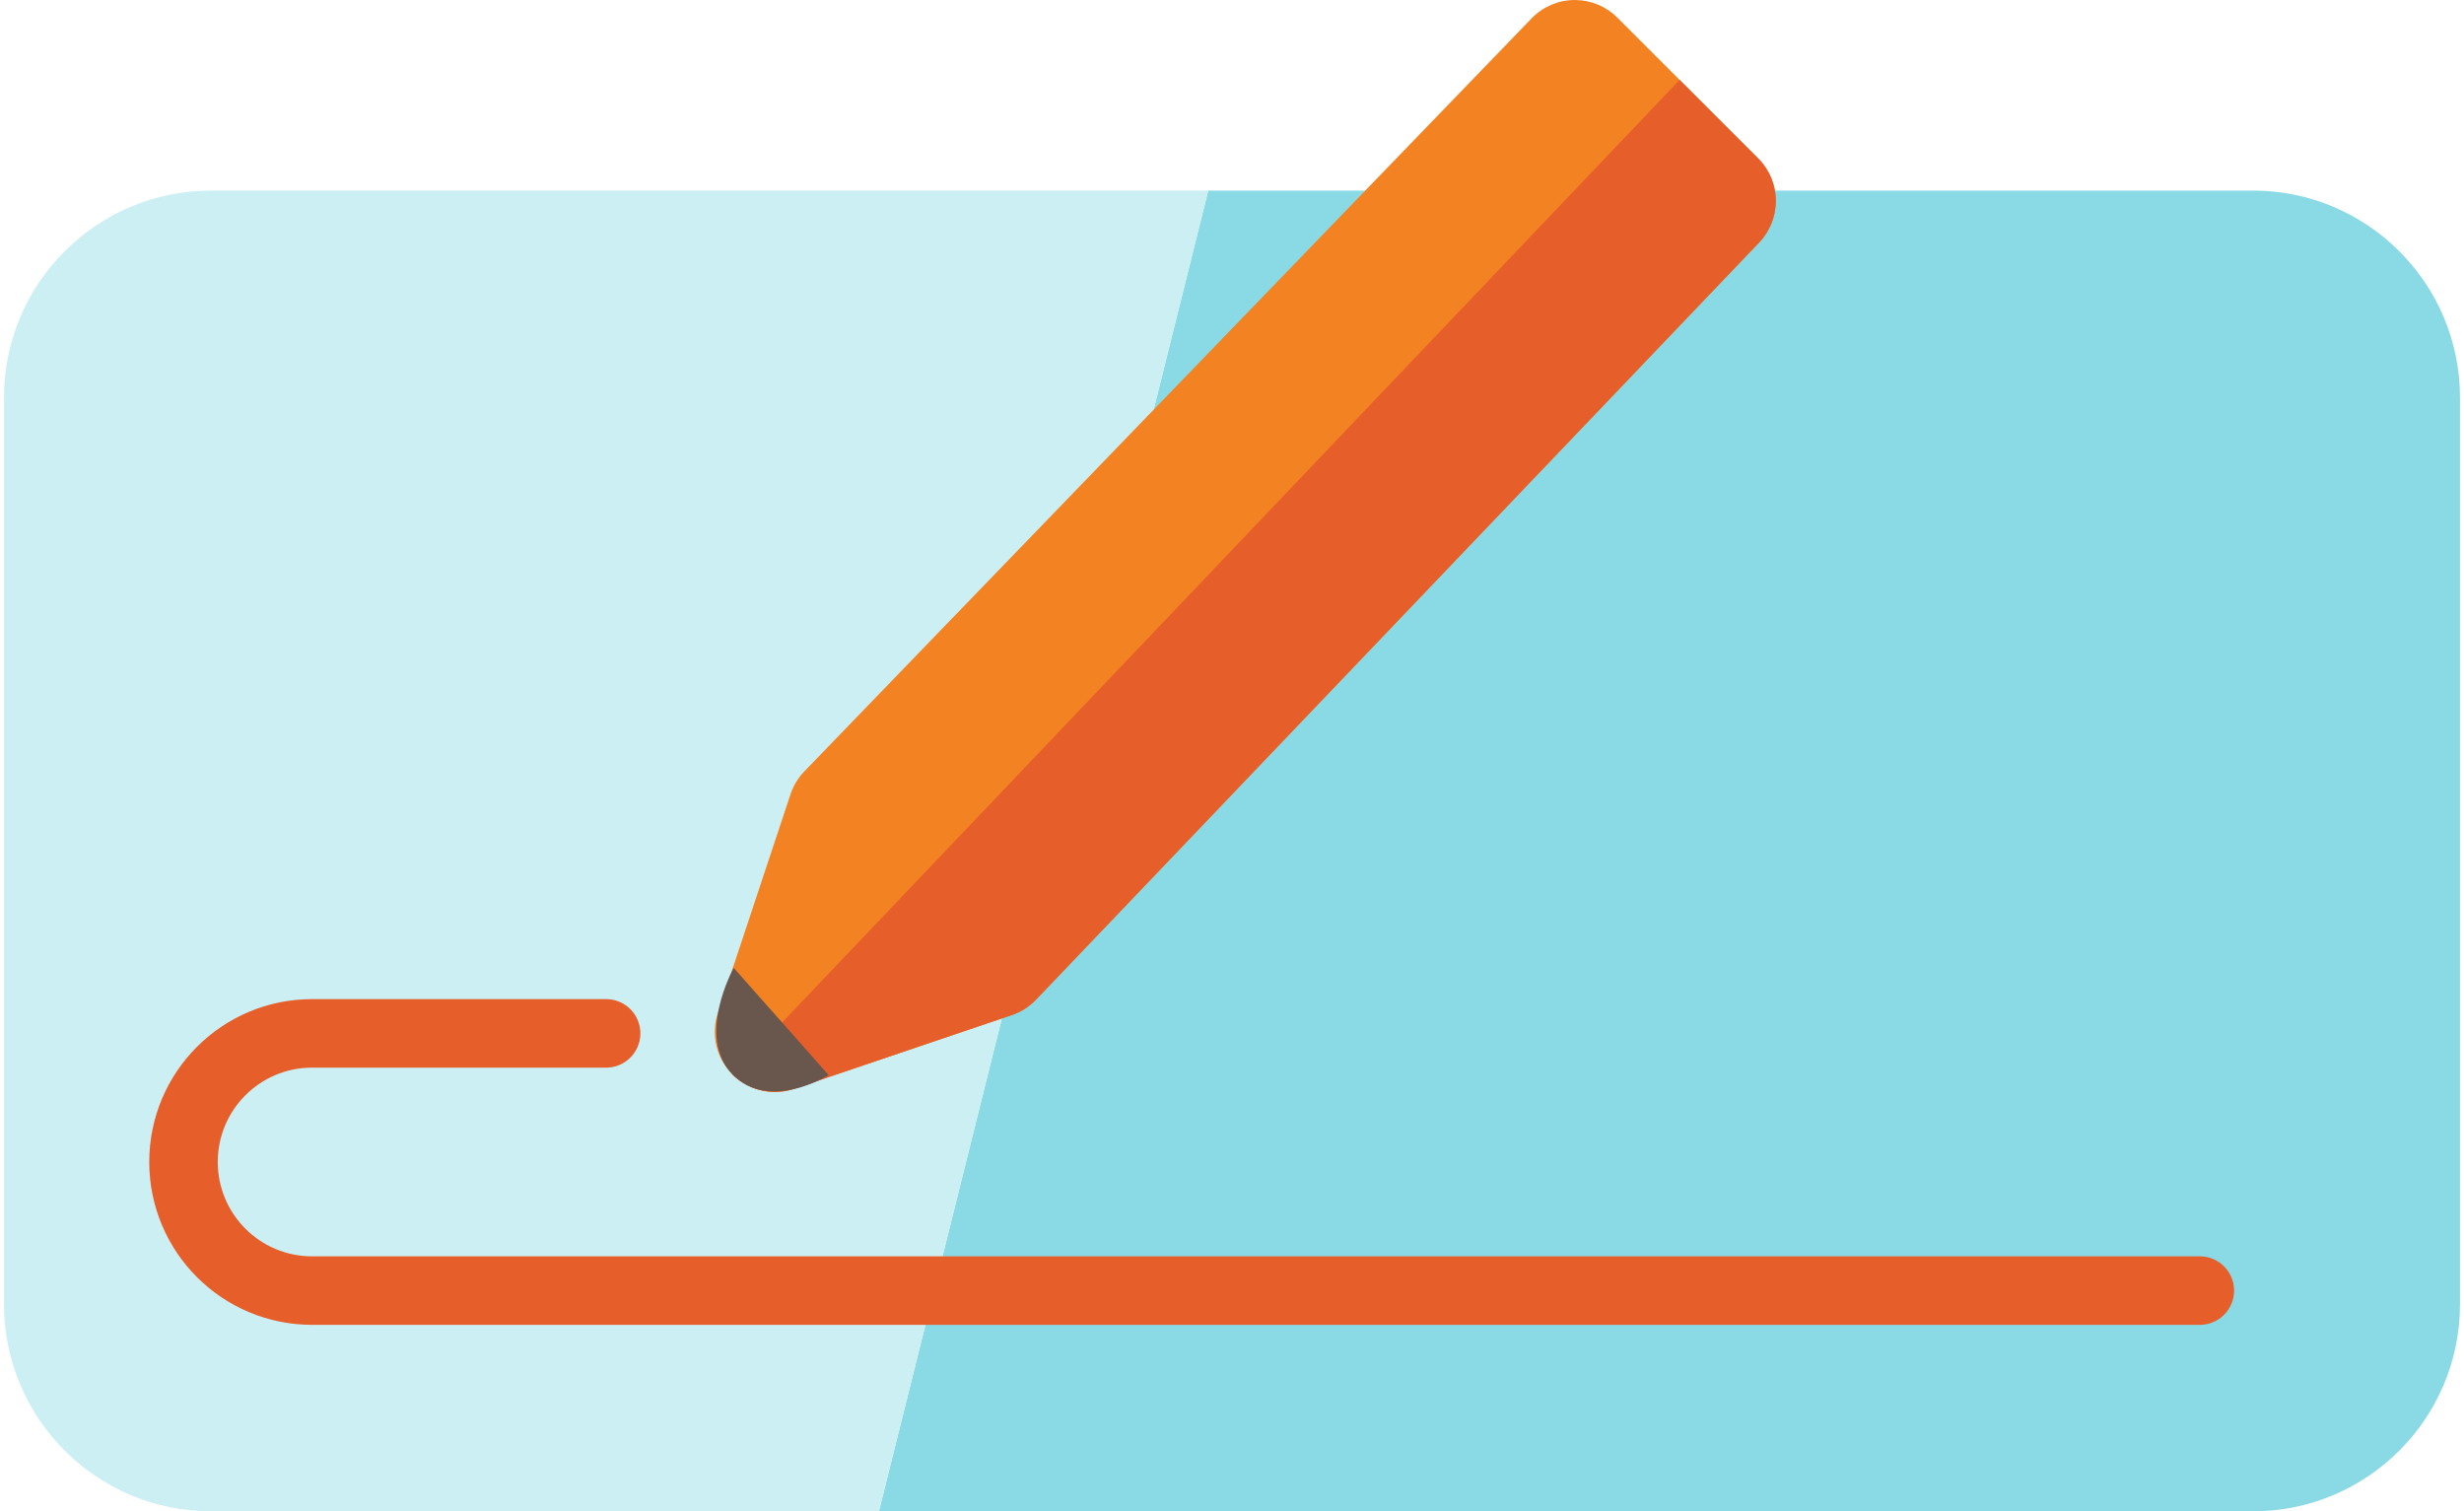
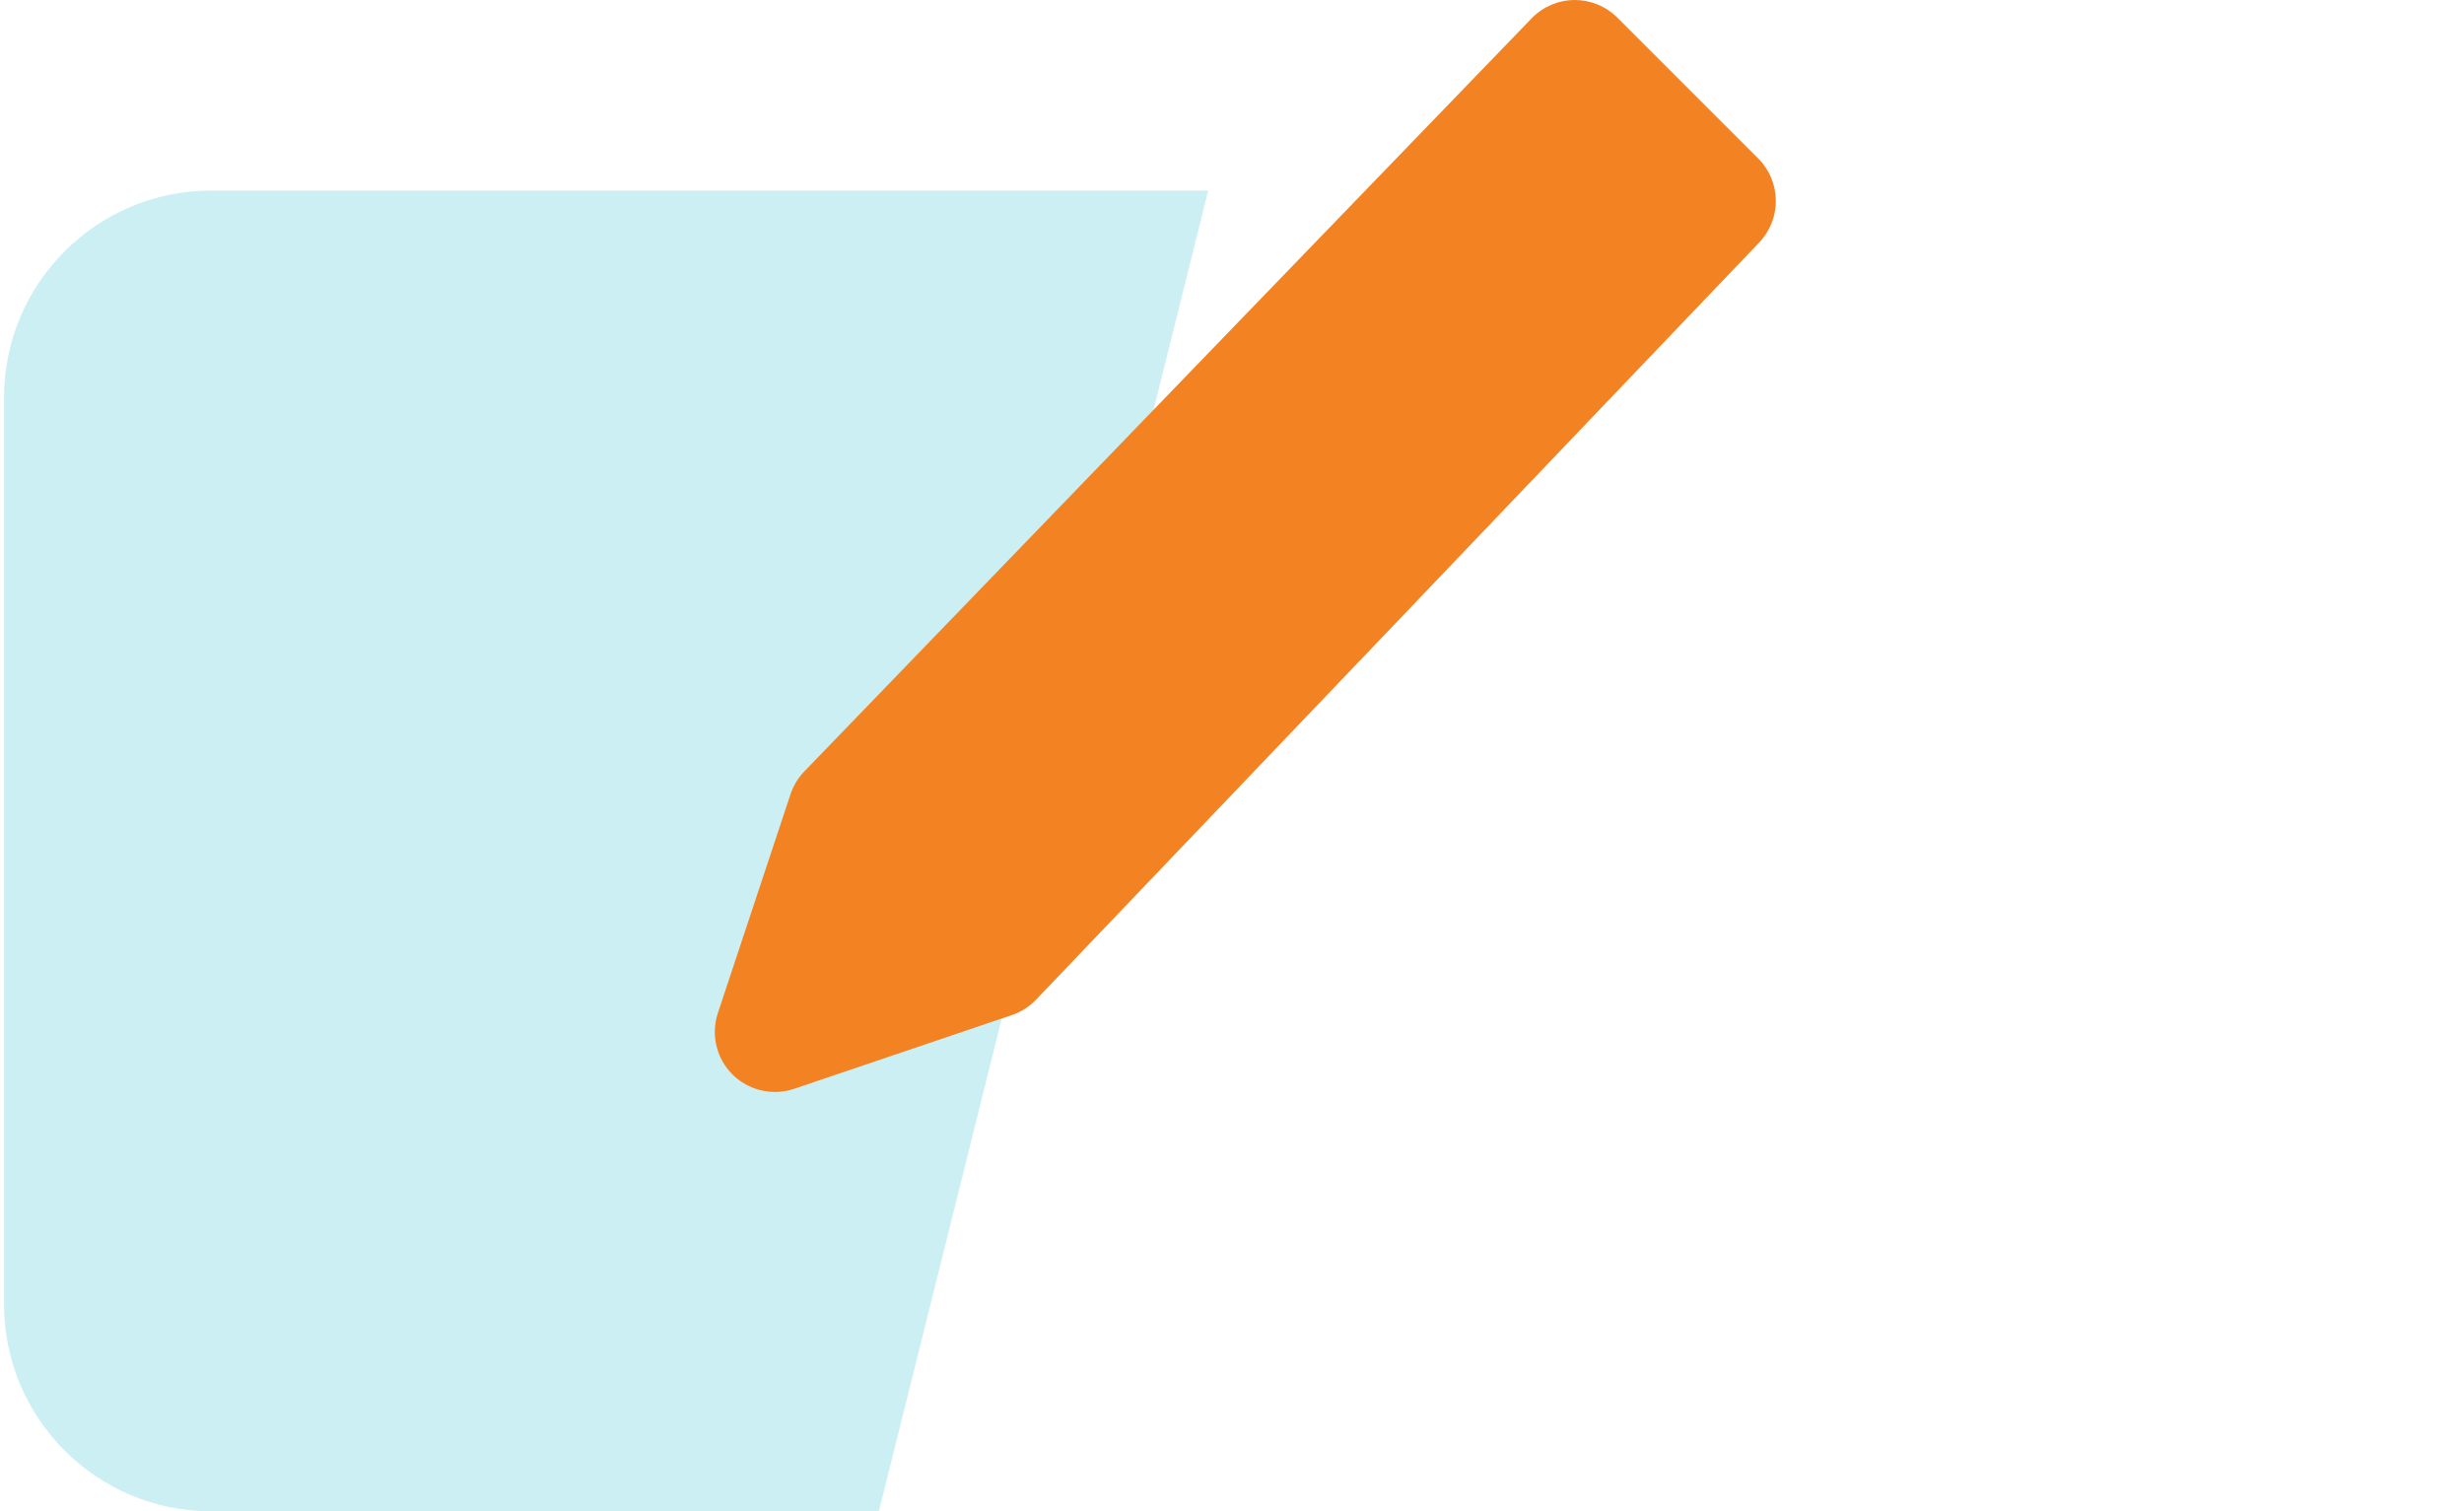
<svg xmlns="http://www.w3.org/2000/svg" version="1.1" id="Layer_1" x="0px" y="0px" viewBox="0 0 179.814 110.284" enable-background="new 0 0 179.814 110.284" xml:space="preserve">
  <g>
    <g>
-       <path fill="#8ADAE5" d="M164.423,13.908H88.171l-24.03,96.376h100.282c8.325,0,15.097-6.773,15.097-15.099v-66.18    C179.519,20.68,172.747,13.908,164.423,13.908z" />
-       <path fill="#CCEFF4" d="M15.391,13.908c-8.325,0-15.097,6.772-15.097,15.096v66.18c0,8.326,6.772,15.099,15.097,15.099h48.75    l24.03-96.376H15.391z" />
+       <path fill="#CCEFF4" d="M15.391,13.908c-8.325,0-15.097,6.772-15.097,15.096v66.18c0,8.326,6.772,15.099,15.097,15.099h48.75    l24.03-96.376H15.391" />
    </g>
-     <path fill="none" stroke="#E65F2B" stroke-width="5" stroke-linecap="round" stroke-linejoin="round" stroke-miterlimit="10" d="   M160.536,94.178H22.777c-5.183,0-9.385-4.202-9.385-9.385v0c0-5.183,4.202-9.385,9.385-9.385h21.455" />
    <g>
      <g>
        <g>
          <path fill="#F28222" d="M56.549,79.684c-1.14,0-2.257-0.445-3.091-1.274c-1.179-1.172-1.593-2.912-1.069-4.489l5.301-15.965      c0.207-0.623,0.551-1.192,1.007-1.664l53.077-54.953c0.816-0.846,1.939-1.327,3.114-1.338c0.013,0,0.026,0,0.039,0      c1.162,0,2.277,0.461,3.099,1.283l10.285,10.283c1.684,1.684,1.715,4.404,0.071,6.126L75.609,72.947      c-0.489,0.511-1.094,0.897-1.763,1.124l-15.892,5.382C57.494,79.608,57.018,79.684,56.549,79.684z" />
        </g>
      </g>
      <g>
        <g>
-           <path fill="#E65F2B" d="M122.573,5.831l5.736,5.735c1.684,1.684,1.715,4.404,0.071,6.126L75.609,72.947      c-0.489,0.511-1.094,0.897-1.763,1.124l-15.892,5.382c-0.46,0.156-0.935,0.232-1.405,0.232c-1.14,0-2.257-0.445-3.091-1.274      L122.573,5.831z" />
-         </g>
+           </g>
      </g>
-       <path fill="#69564D" d="M53.543,70.629l6.93,7.824c0,0-4.307,2.709-7.015-0.043C50.749,75.658,53.543,70.629,53.543,70.629z" />
    </g>
  </g>
</svg>